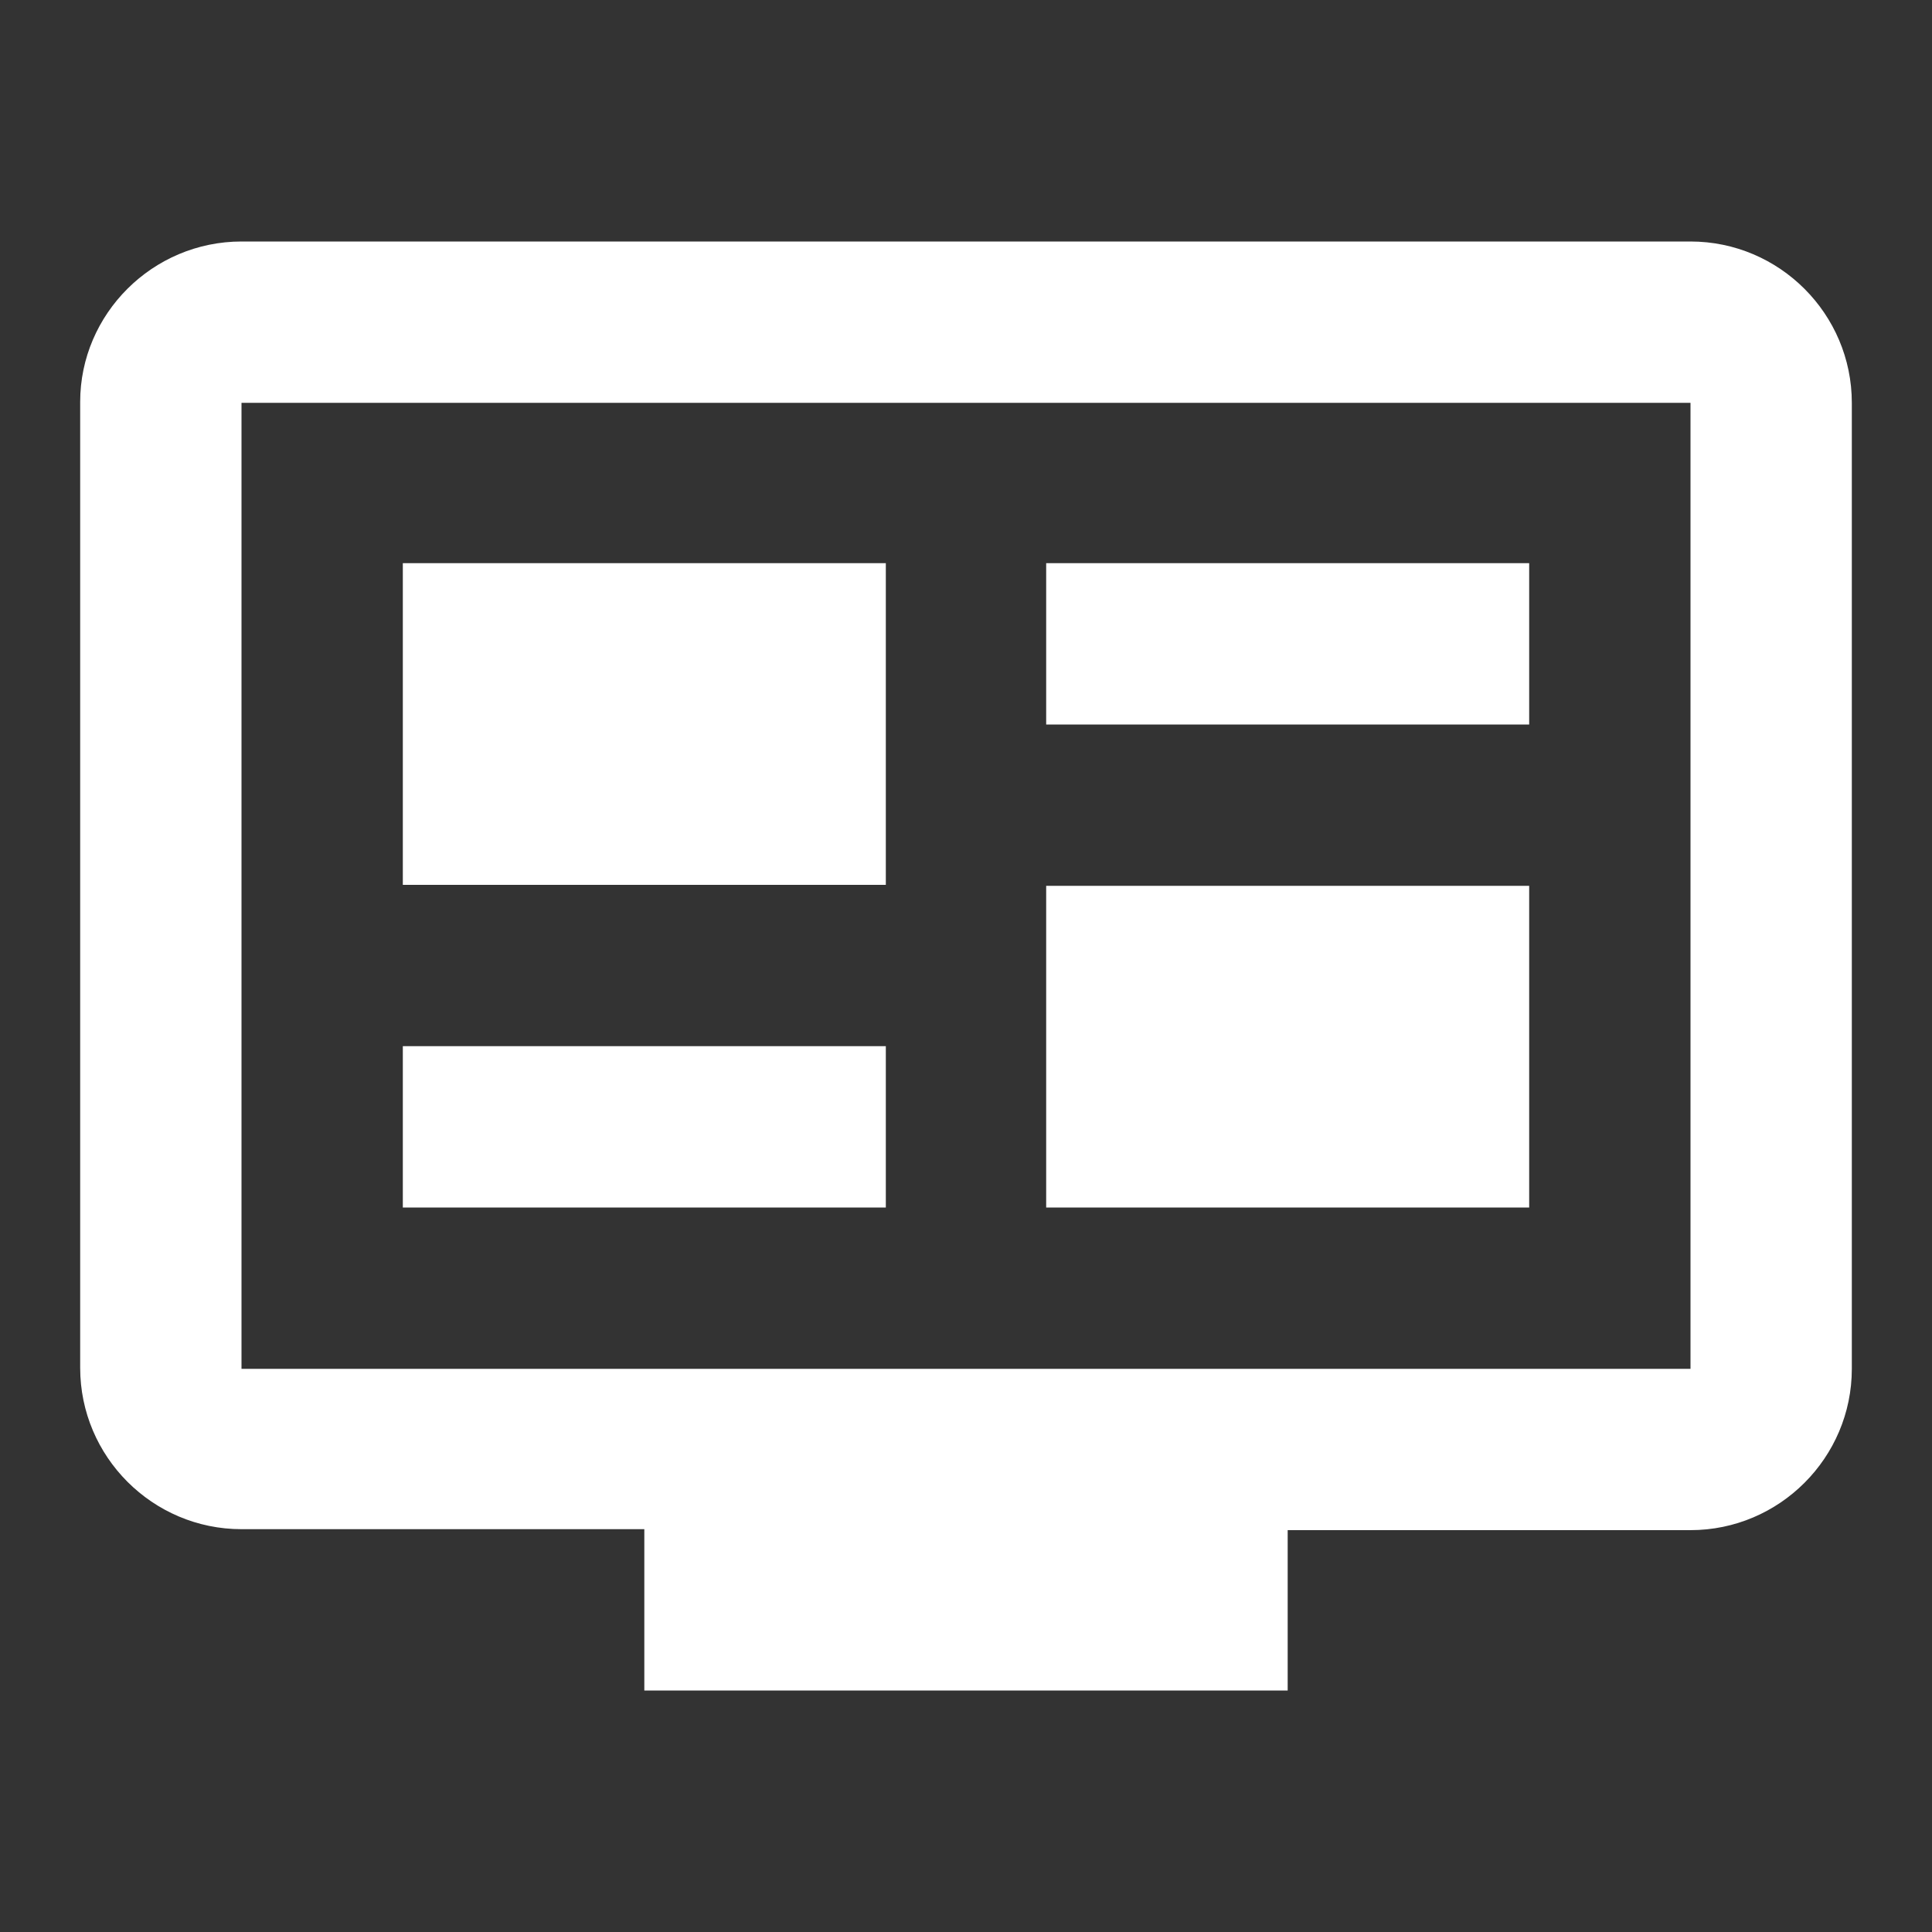
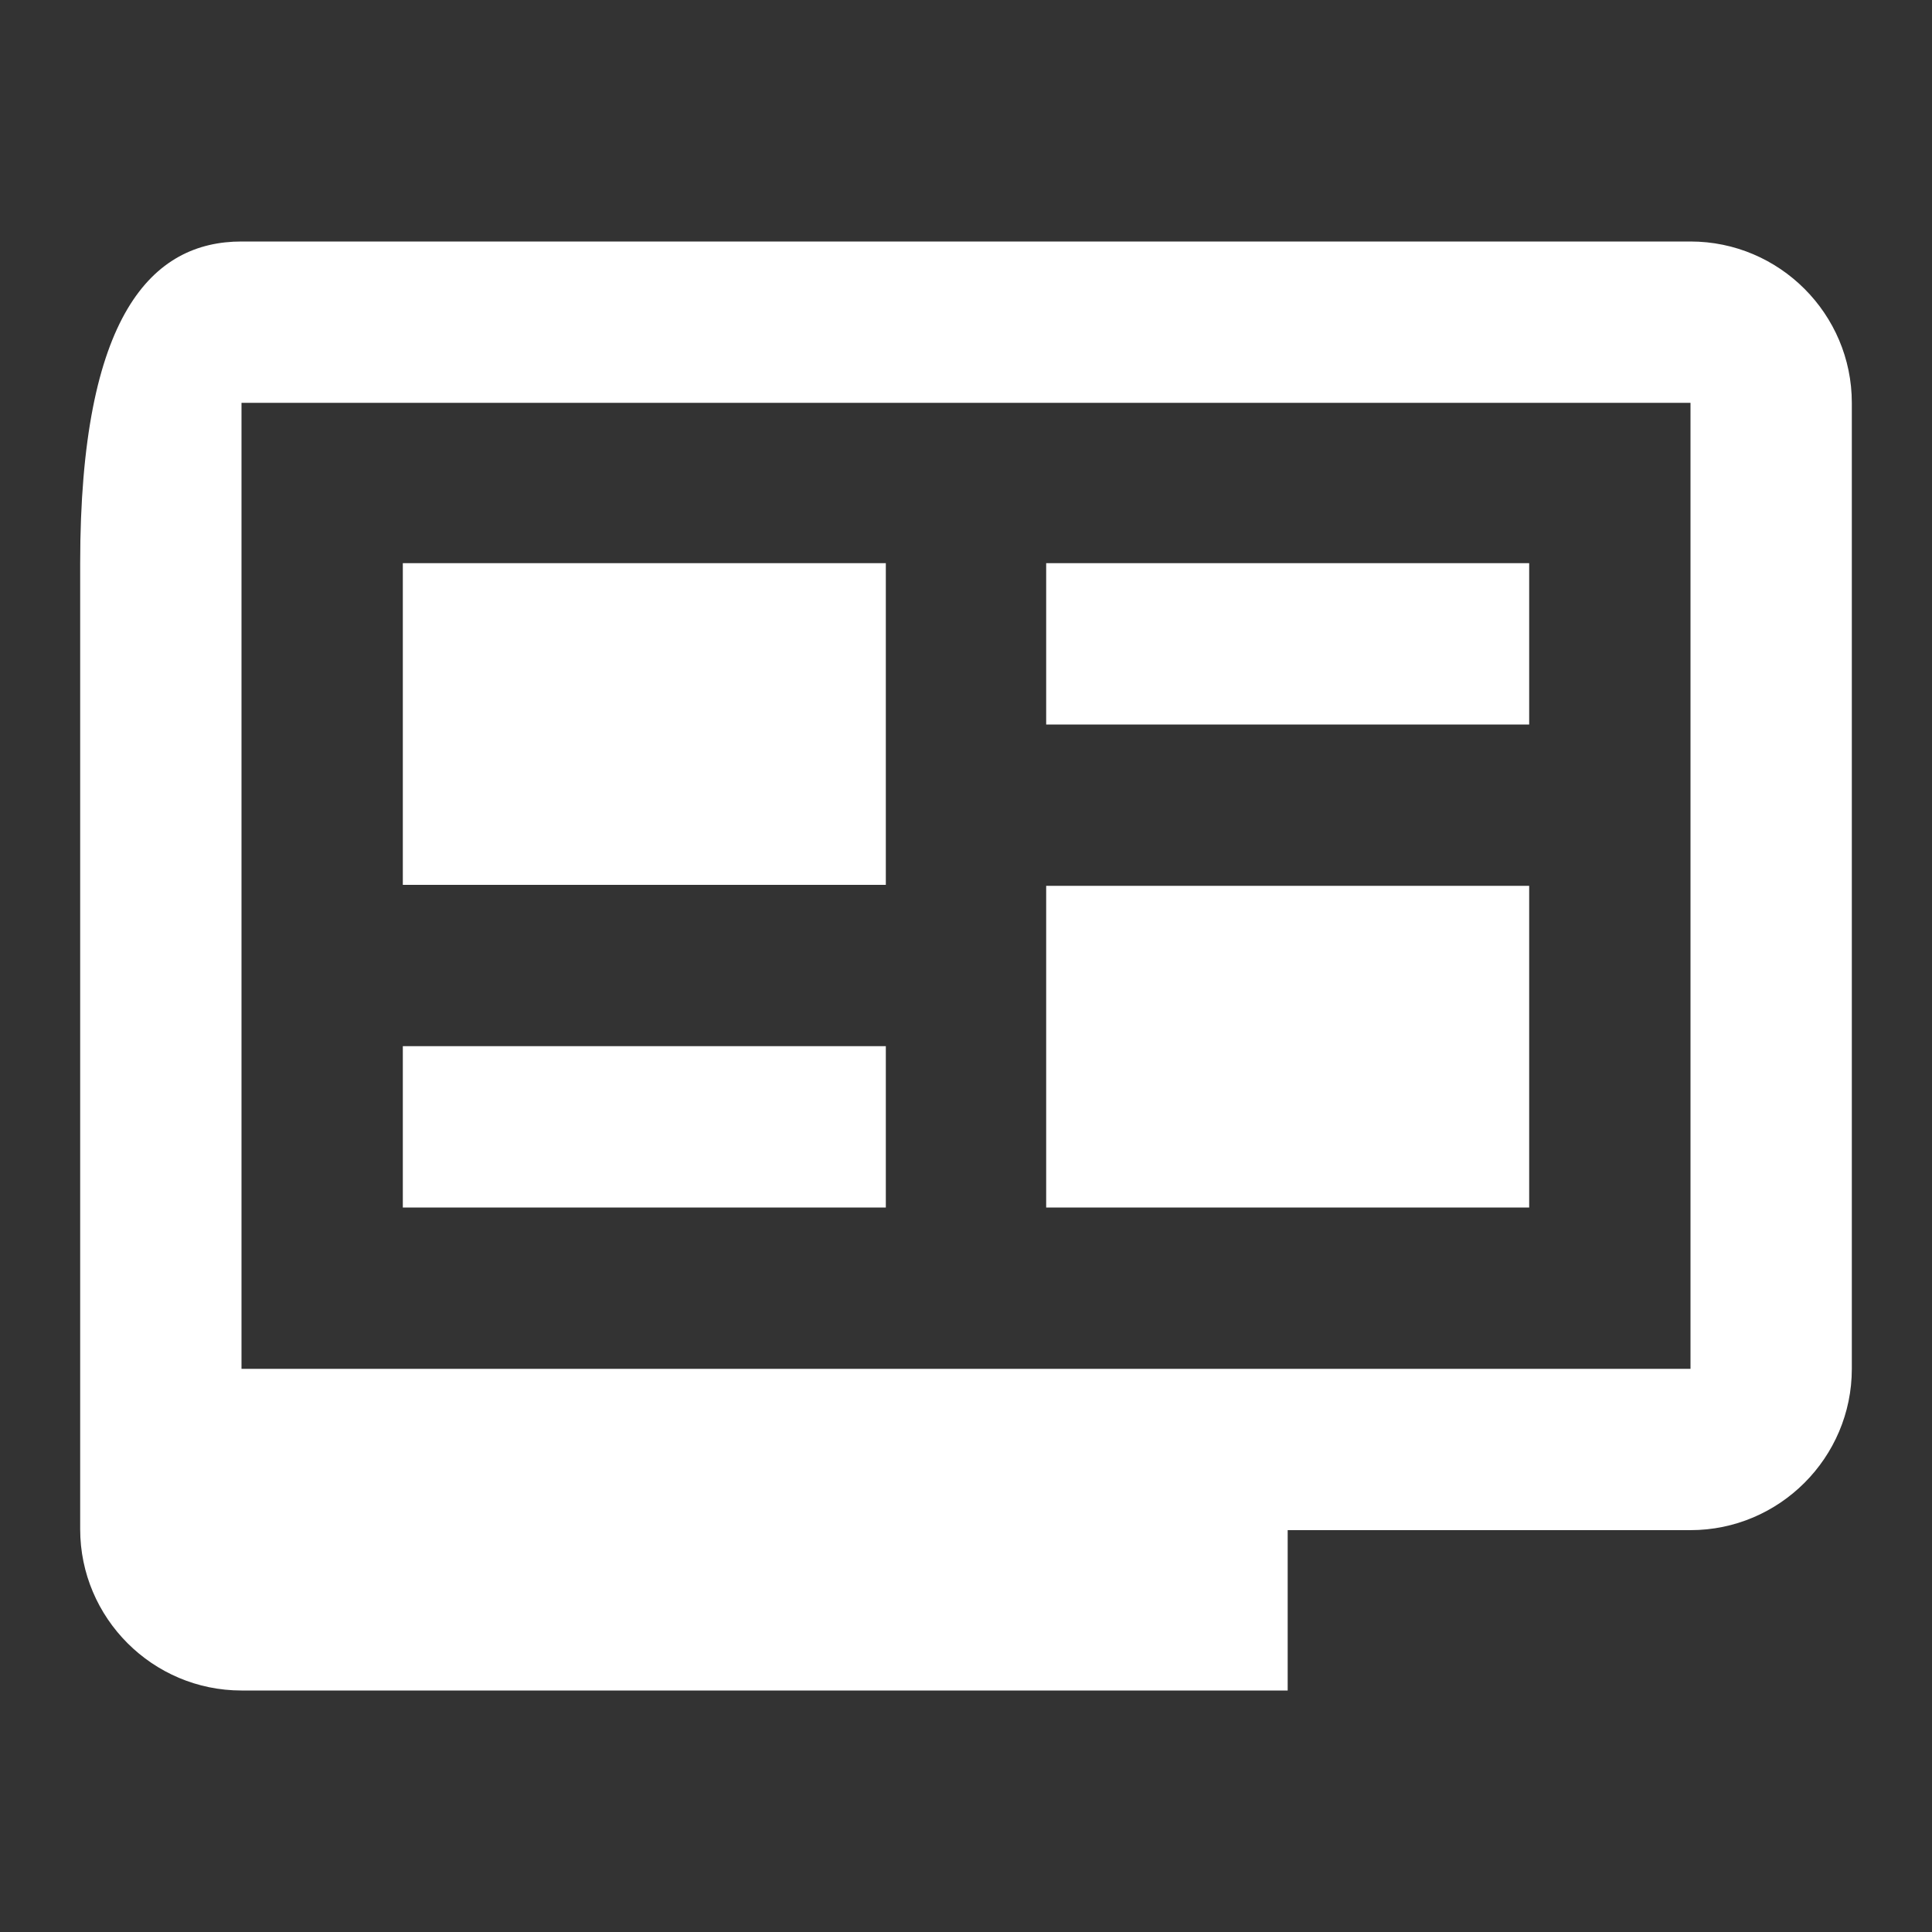
<svg xmlns="http://www.w3.org/2000/svg" version="1.1" id="图层_1" x="0px" y="0px" viewBox="0 0 200 200" style="enable-background:new 0 0 200 200;" xml:space="preserve">
  <rect x="0" y="0" width="200" height="200" fill="#333333" stroke="none" />
  <style type="text/css">
	.st0{fill:#FFFFFF;}
</style>
-   <path class="st0" d="M175,141.7v-100H25v100H175 M175,25c9.2,0,16.7,7.5,16.7,16.7v100c0,9.2-7.5,16.7-16.7,16.7h-41.7V175H66.7  v-16.7H25c-9.2,0-16.7-7.5-16.7-16.7v-100C8.3,32.5,15.8,25,25,25L175,25 M41.7,58.3h50v33.3h-50V58.3 M41.7,108.3h50V125h-50V108.3   M108.3,58.3h50V75h-50V58.3 M108.3,91.7h50V125h-50V91.7z" />
+   <path class="st0" d="M175,141.7v-100H25v100H175 M175,25c9.2,0,16.7,7.5,16.7,16.7v100c0,9.2-7.5,16.7-16.7,16.7h-41.7V175H66.7  H25c-9.2,0-16.7-7.5-16.7-16.7v-100C8.3,32.5,15.8,25,25,25L175,25 M41.7,58.3h50v33.3h-50V58.3 M41.7,108.3h50V125h-50V108.3   M108.3,58.3h50V75h-50V58.3 M108.3,91.7h50V125h-50V91.7z" />
</svg>